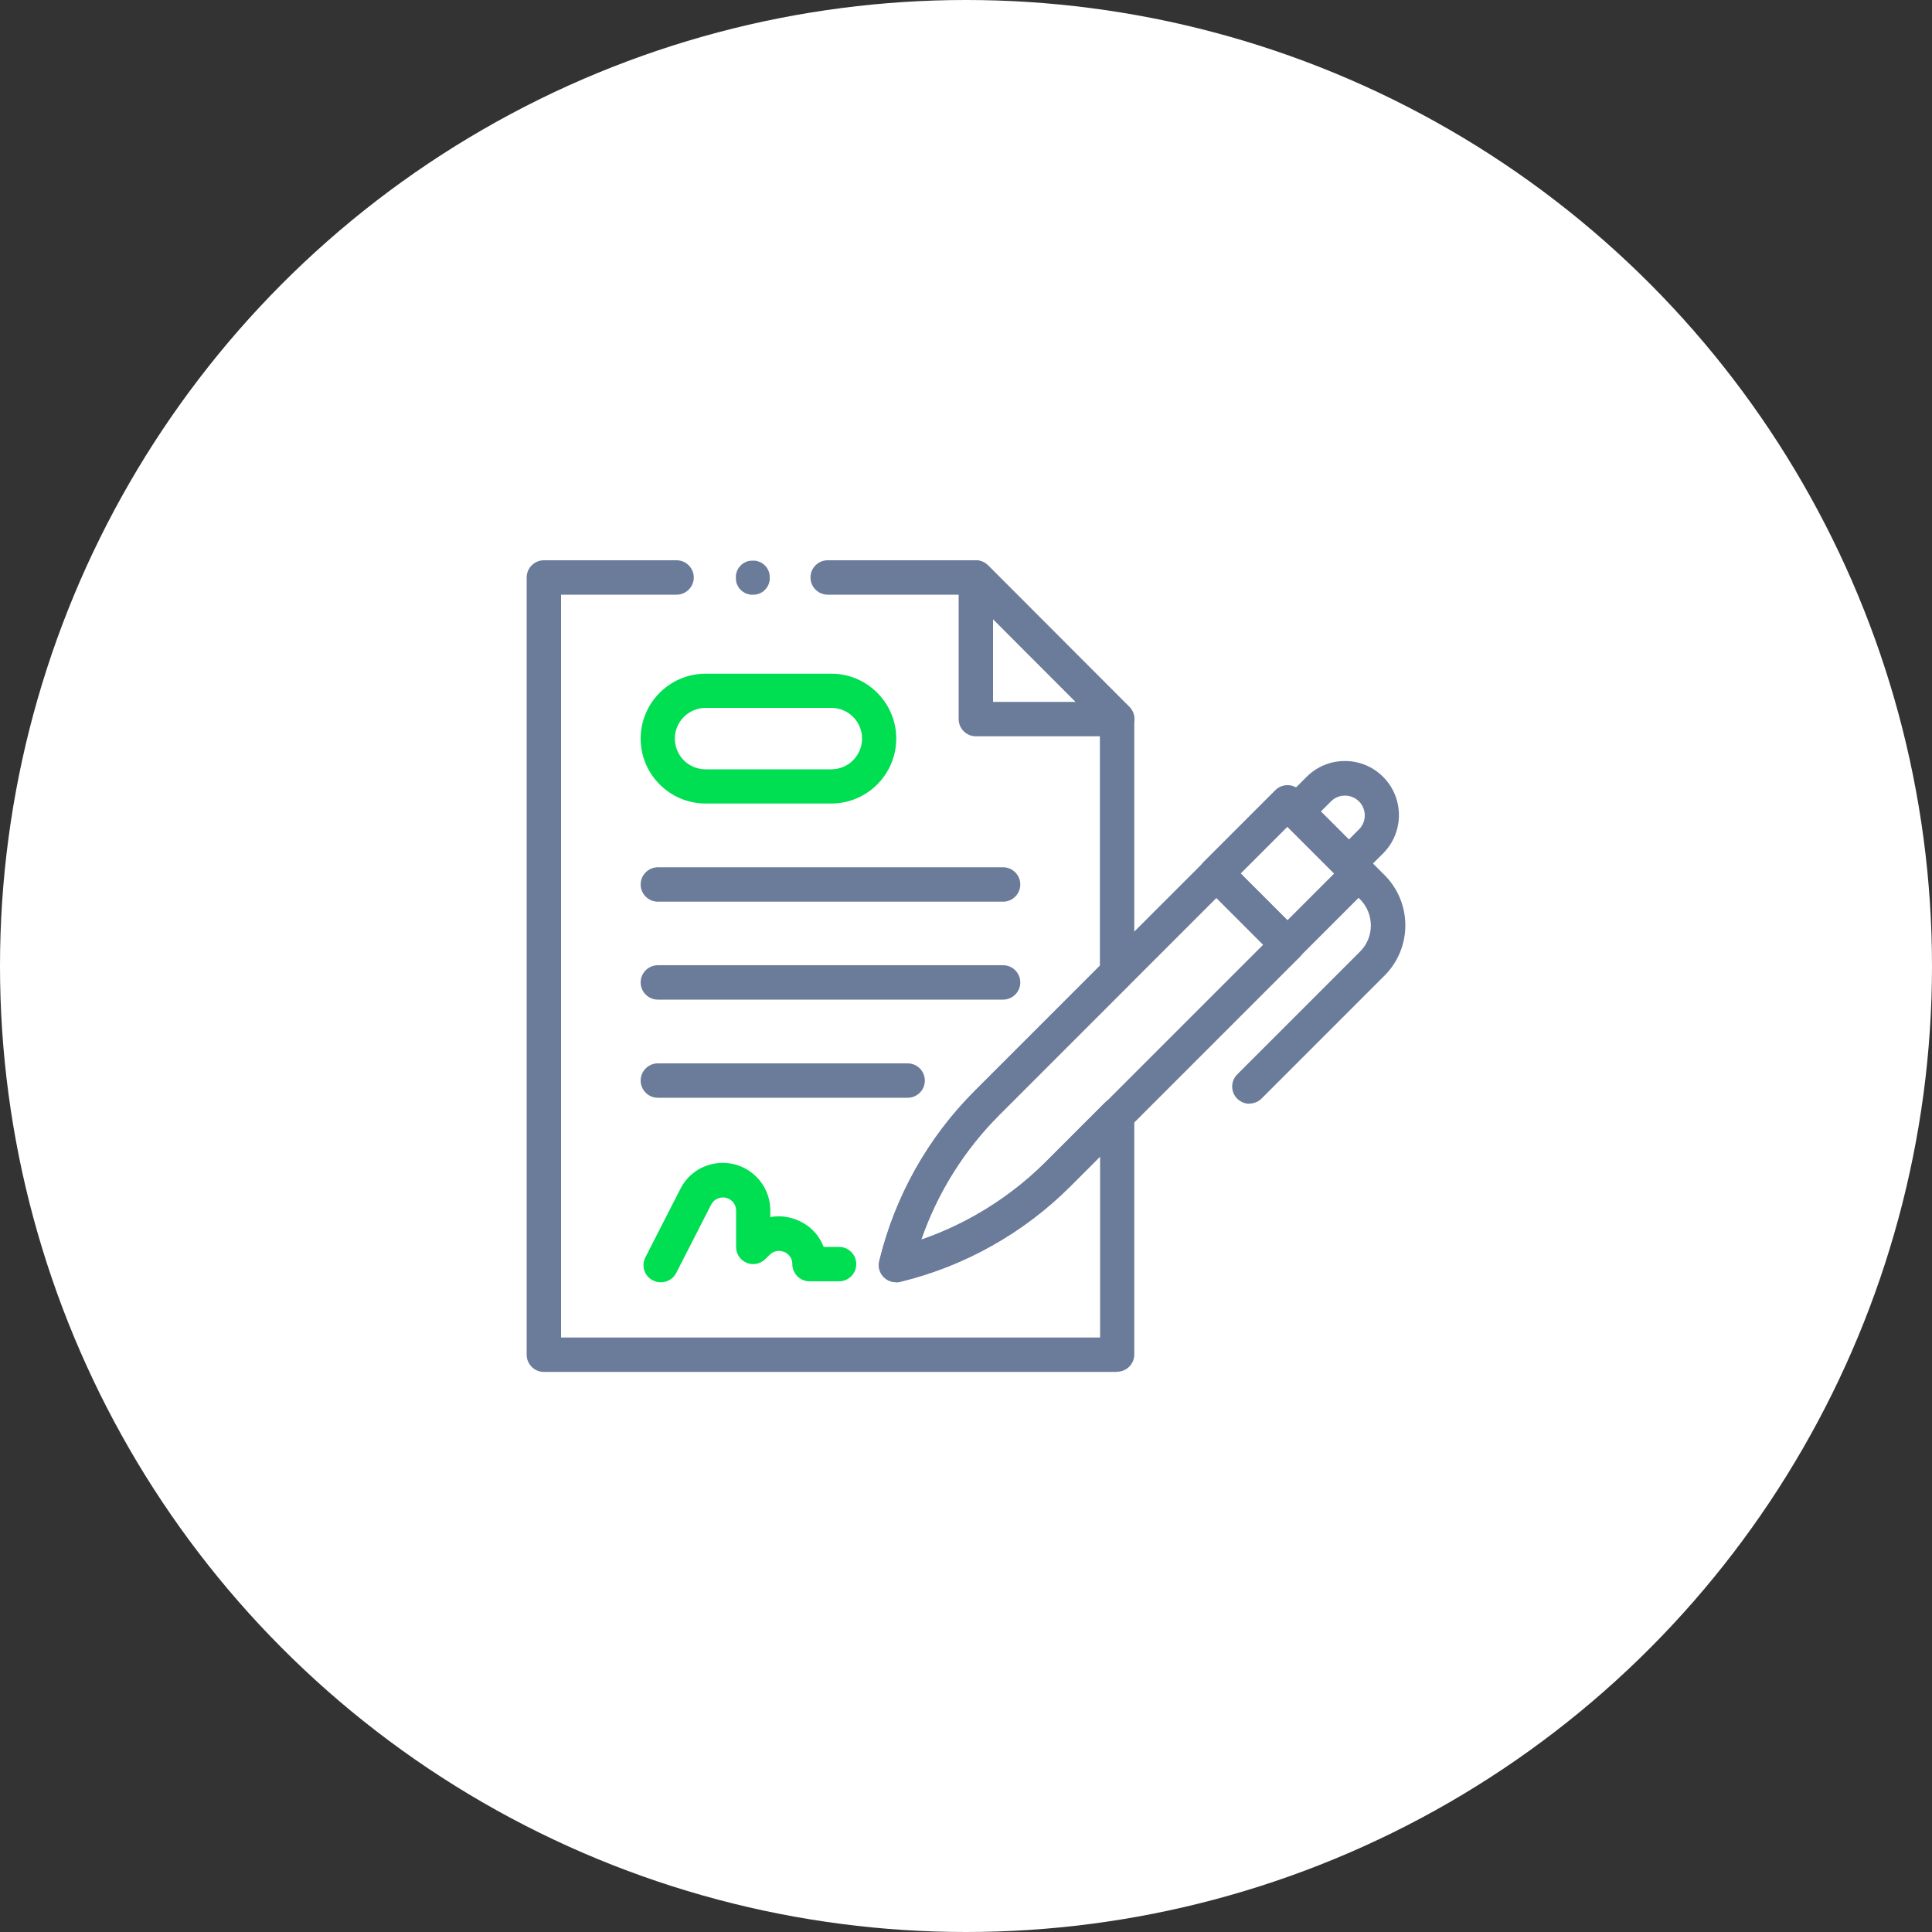
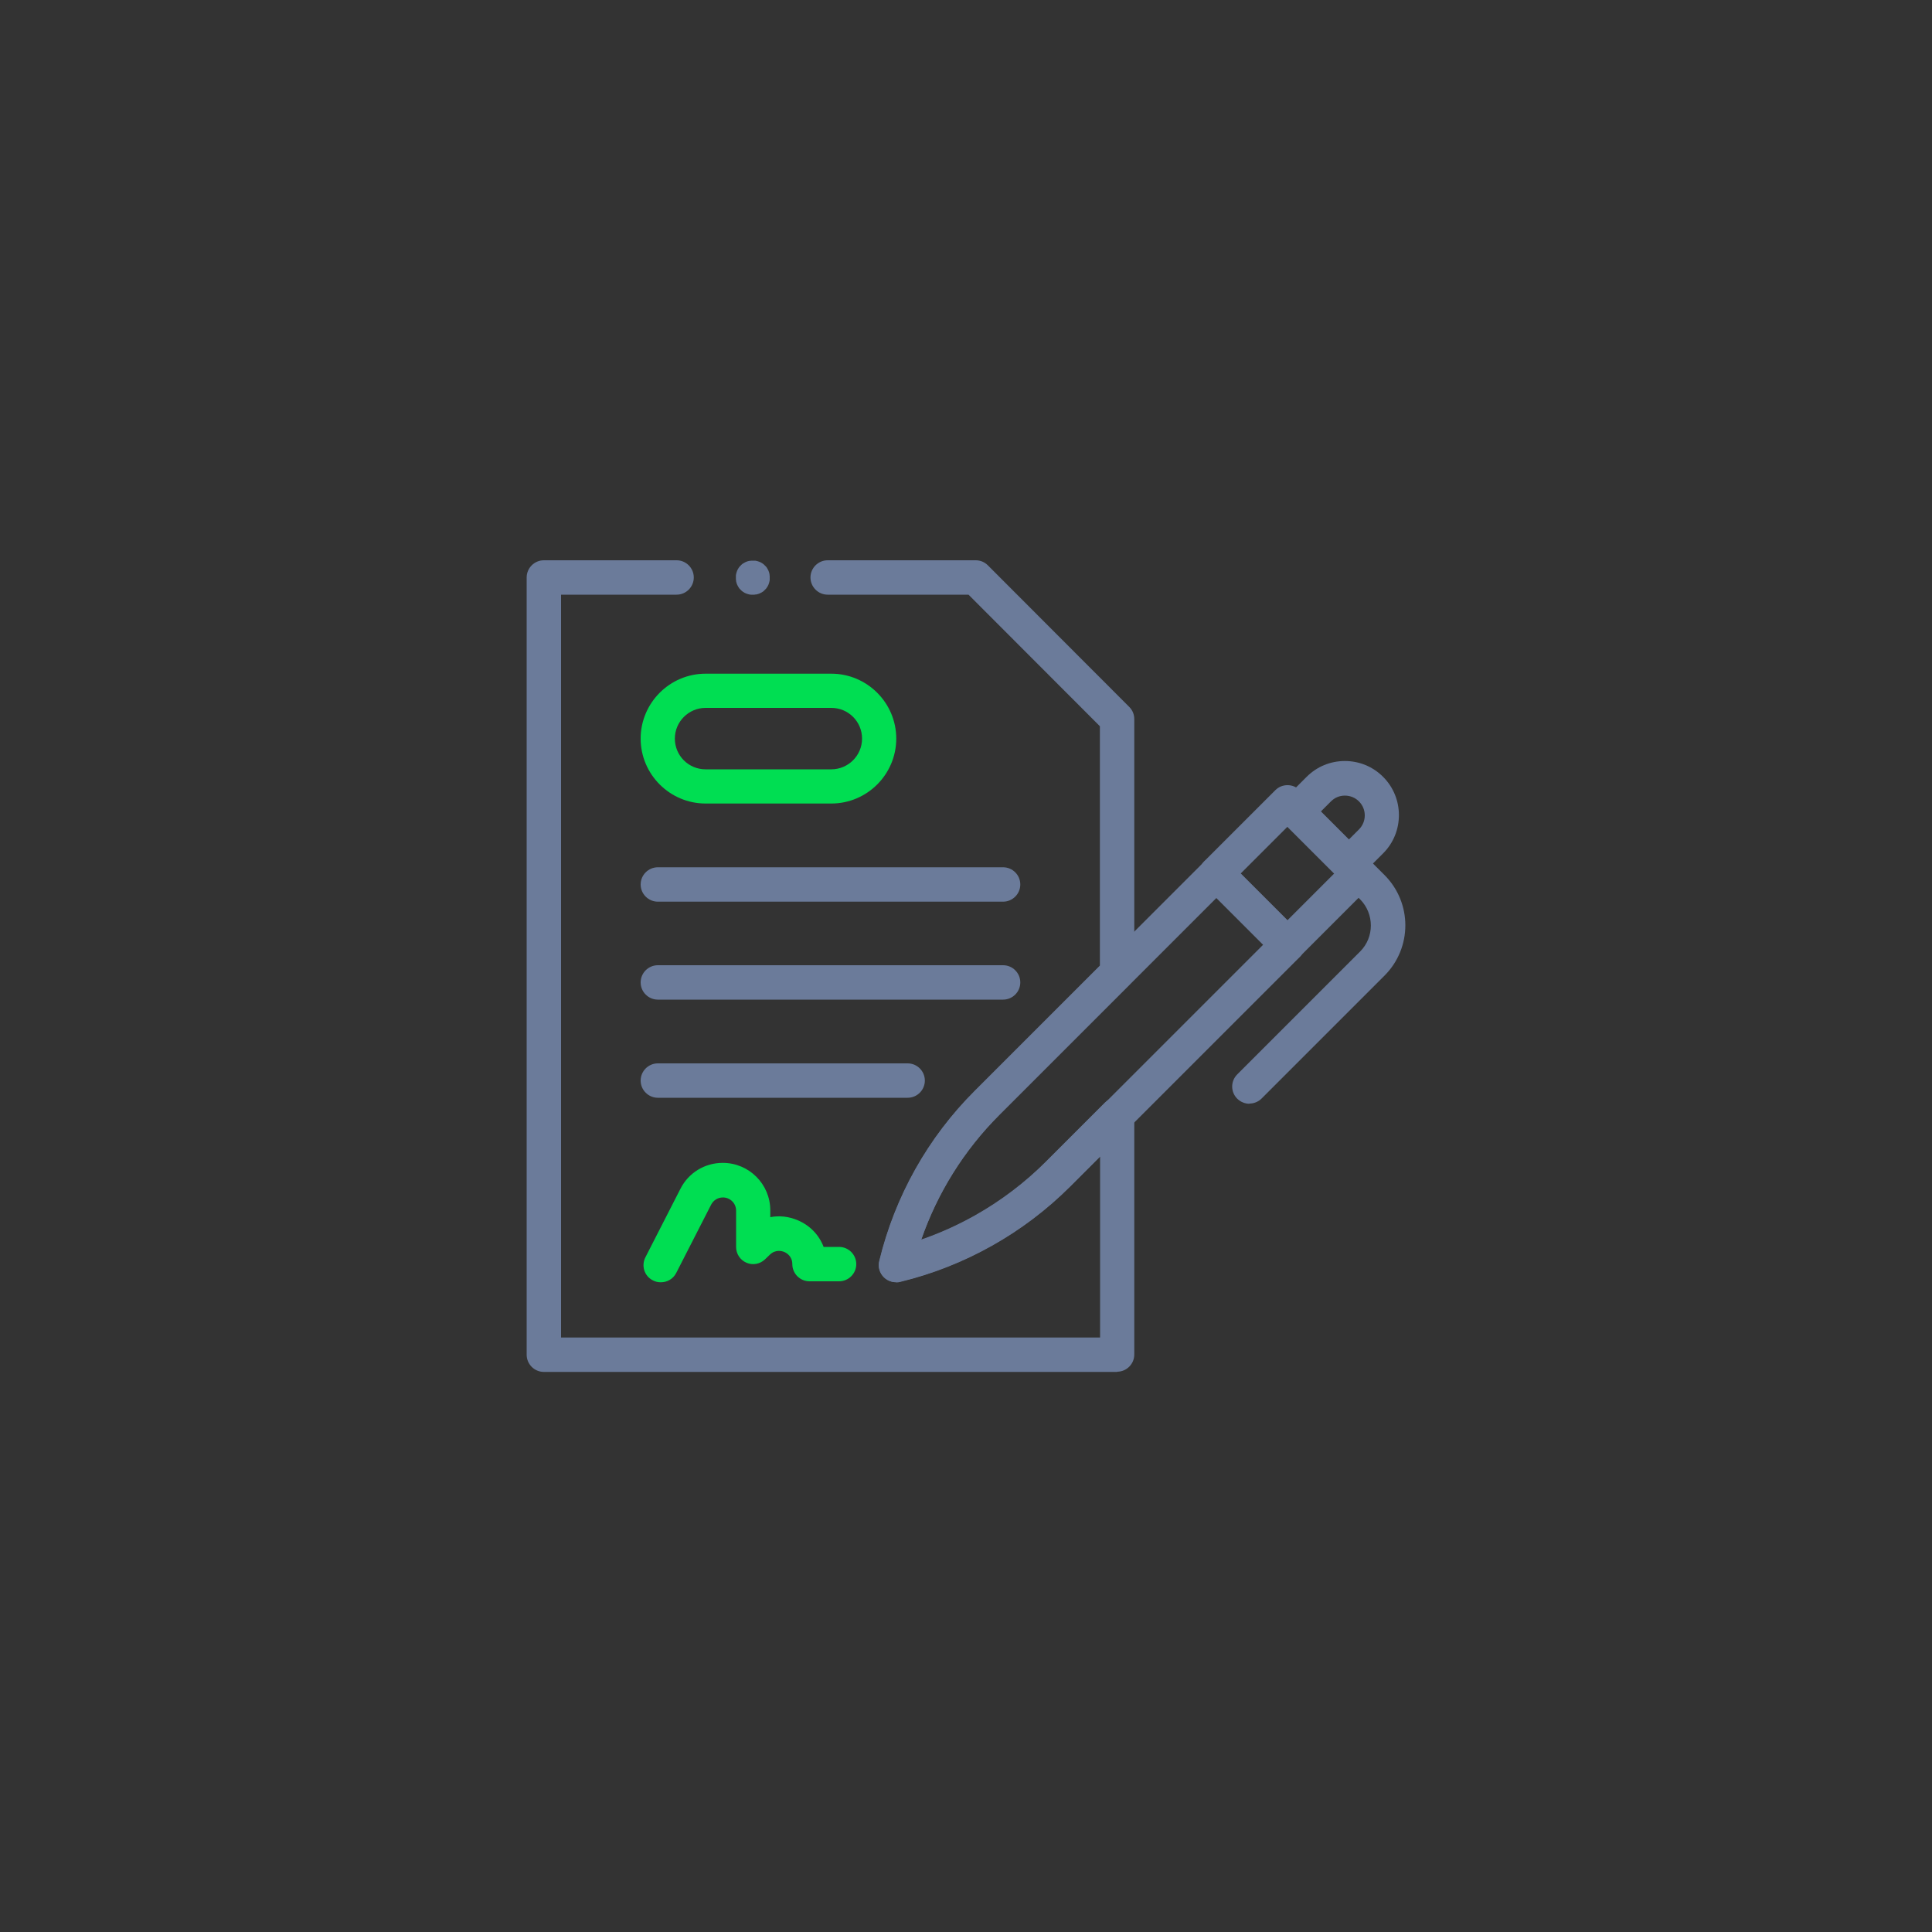
<svg xmlns="http://www.w3.org/2000/svg" id="Warstwa_1" data-name="Warstwa 1" viewBox="0 0 100 100">
  <rect x="0" y="0" width="100" height="100" fill="#333333" stroke="none" />
  <defs>
    <style>
      .cls-1 {
        fill: #6b7b9a;
      }

      .cls-1, .cls-2, .cls-3 {
        stroke-width: 0px;
      }

      .cls-2 {
        fill: #fff;
      }

      .cls-3 {
        fill: #00de52;
      }
    </style>
  </defs>
-   <circle class="cls-2" cx="50" cy="50" r="50" />
  <g id="g5302">
    <g id="g5308">
      <path class="cls-1" d="m57.83,71.01h-29.68c-.49,0-.89-.4-.89-.89V29.89c0-.49.4-.89.89-.89h6.87c.49,0,.89.4.89.89s-.4.89-.89.89h-5.98v38.45h27.9v-9.38l-1.54,1.54c-1.21,1.21-2.58,2.25-4.07,3.08-1.49.84-3.09,1.47-4.75,1.87-.3.07-.62-.02-.84-.24-.22-.22-.31-.54-.23-.84.81-3.34,2.52-6.39,4.95-8.81l6.47-6.47v-12.39l-6.8-6.81h-7.29c-.49,0-.89-.4-.89-.89s.4-.89.89-.89h7.66c.24,0,.46.09.63.26l7.32,7.33c.17.17.26.39.26.63v13.12c0,.24-.09.46-.26.63l-6.73,6.73c-1.82,1.82-3.2,4.03-4.04,6.46.96-.33,1.89-.75,2.78-1.25,1.35-.76,2.59-1.7,3.68-2.79l3.05-3.05c.25-.25.64-.33.97-.19.33.14.55.46.55.82v12.41c0,.49-.4.89-.89.89Z" />
    </g>
    <g id="g5312">
-       <path class="cls-1" d="m57.83,38.11h-7.32c-.49,0-.89-.4-.89-.89v-7.33c0-.36.22-.68.55-.82.33-.14.71-.06.97.19l7.32,7.33c.25.25.33.64.19.97-.14.33-.46.55-.82.55Zm-6.43-1.78h4.29l-4.29-4.3v4.3Z" />
-     </g>
+       </g>
    <g id="g5316">
      <path class="cls-1" d="m51.92,46.67h-17.87c-.49,0-.89-.4-.89-.89s.4-.89.89-.89h17.87c.49,0,.89.4.89.89s-.4.89-.89.89Z" />
    </g>
    <g id="g5320">
      <path class="cls-1" d="m51.92,51.74h-17.87c-.49,0-.89-.4-.89-.89s.4-.89.89-.89h17.87c.49,0,.89.4.89.89s-.4.89-.89.89Z" />
    </g>
    <g id="g5324">
      <path class="cls-1" d="m46.98,56.82h-12.93c-.49,0-.89-.4-.89-.89s.4-.89.89-.89h12.93c.49,0,.89.4.89.89s-.4.89-.89.89Z" />
    </g>
    <g id="g5328">
      <path class="cls-3" d="m43.03,41.59h-6.51c-1.85,0-3.36-1.51-3.36-3.36s1.51-3.36,3.36-3.36h6.51c1.85,0,3.36,1.51,3.36,3.36s-1.51,3.36-3.36,3.36Zm-6.51-4.95c-.87,0-1.59.71-1.59,1.59s.71,1.59,1.59,1.59h6.51c.87,0,1.59-.71,1.59-1.59s-.71-1.59-1.59-1.59h-6.51Z" />
    </g>
    <g id="g5332">
      <path class="cls-1" d="m64.67,57.13c-.23,0-.45-.09-.63-.26-.35-.35-.35-.91,0-1.26l6.36-6.36c.74-.74.74-1.95,0-2.7l-.71-.71c-.35-.35-.35-.91,0-1.26.35-.35.91-.35,1.26,0l.71.71c1.44,1.44,1.44,3.77,0,5.21l-6.36,6.36c-.17.17-.4.26-.63.26Z" />
    </g>
    <g id="g5336">
      <path class="cls-1" d="m46.38,66.37c-.23,0-.46-.09-.63-.26-.22-.22-.31-.54-.23-.84.81-3.34,2.52-6.39,4.95-8.81l11.86-11.86c.35-.35.91-.35,1.26,0l1.84,1.84h0l1.84,1.84c.35.35.35.91,0,1.26l-11.86,11.86c-2.43,2.43-5.48,4.14-8.81,4.95-.07.02-.14.03-.21.03Zm16.58-19.89l-11.24,11.24c-1.82,1.82-3.2,4.03-4.04,6.46,2.43-.84,4.64-2.21,6.46-4.04l11.24-11.24-2.42-2.42Z" />
    </g>
    <g id="g5340">
      <path class="cls-1" d="m66.64,49.78c-.24,0-.46-.09-.63-.26l-3.68-3.68c-.35-.35-.35-.91,0-1.26l3.68-3.68c.17-.17.39-.26.63-.26s.46.09.63.26l3.68,3.68c.17.17.26.39.26.63s-.09.46-.26.63l-3.68,3.68c-.17.17-.39.26-.63.26Zm-2.42-4.57l2.42,2.42,2.42-2.42-2.42-2.42-2.42,2.42Z" />
    </g>
    <g id="g5344">
      <path class="cls-1" d="m69.81,45.6c-.23,0-.45-.09-.63-.26l-2.71-2.71c-.17-.17-.26-.39-.26-.63s.09-.46.26-.63l1.16-1.16c.53-.53,1.23-.82,1.98-.82s1.45.29,1.98.82c1.09,1.09,1.09,2.87,0,3.96l-1.16,1.16c-.17.17-.4.26-.63.26Zm-1.45-3.59l1.45,1.45.53-.53c.4-.4.4-1.05,0-1.45-.19-.19-.45-.3-.73-.3s-.53.11-.72.3l-.53.53Z" />
    </g>
    <g id="g5348">
      <path class="cls-3" d="m34.19,66.37c-.14,0-.27-.03-.4-.1-.44-.22-.61-.76-.38-1.2l1.81-3.54c.42-.83,1.26-1.34,2.19-1.34,1.36,0,2.46,1.1,2.46,2.46v.35c.46-.09.95-.04,1.42.16.64.27,1.11.77,1.34,1.38h.8c.49,0,.89.4.89.89s-.4.89-.89.89h-1.53c-.49,0-.89-.4-.89-.89,0-.42-.32-.59-.42-.63-.1-.04-.44-.15-.74.14l-.25.24c-.26.25-.64.32-.96.18-.33-.14-.54-.46-.54-.82v-1.88c0-.38-.31-.68-.68-.68-.26,0-.49.14-.61.37l-1.81,3.54c-.16.31-.47.48-.79.48Z" />
    </g>
    <g id="g5352">
      <path class="cls-1" d="m38.97,30.78s-.06,0-.09,0c-.03,0-.06,0-.09-.01-.06-.01-.11-.03-.17-.05-.05-.02-.11-.05-.15-.08-.02-.02-.05-.03-.07-.05-.02-.02-.04-.04-.06-.06-.02-.02-.04-.04-.06-.06-.02-.02-.04-.05-.05-.07-.03-.05-.06-.1-.08-.15-.02-.05-.04-.11-.05-.17,0-.03,0-.06-.01-.09,0-.03,0-.06,0-.09s0-.06,0-.09c0-.03,0-.06.01-.09.01-.06.03-.11.05-.17.02-.05.05-.11.08-.15.02-.02.03-.05.05-.07.02-.02.04-.04.06-.06.02-.02.04-.04.06-.06.02-.02.05-.04.07-.05.05-.03.1-.06.15-.08.05-.02.11-.04.17-.05.03,0,.06,0,.09-.01.06,0,.12,0,.17,0,.03,0,.06,0,.09.01.06.01.11.03.17.05.05.02.11.05.15.08.02.02.05.03.07.05.02.02.04.04.06.06.02.02.04.04.06.06.02.02.04.05.05.07.03.05.06.1.08.15.02.05.04.11.05.17,0,.03,0,.06.01.09,0,.03,0,.06,0,.09s0,.06,0,.09c0,.03,0,.06-.01.09-.01.06-.03.11-.05.17-.02.05-.05.11-.08.15-.02.02-.03.05-.05.07s-.04.04-.06.06c-.02.02-.04.04-.06.06-.02.02-.05.04-.07.05-.05.03-.1.06-.15.08-.05.02-.11.04-.17.05-.03,0-.06,0-.09.01-.03,0-.06,0-.09,0Z" />
    </g>
  </g>
</svg>